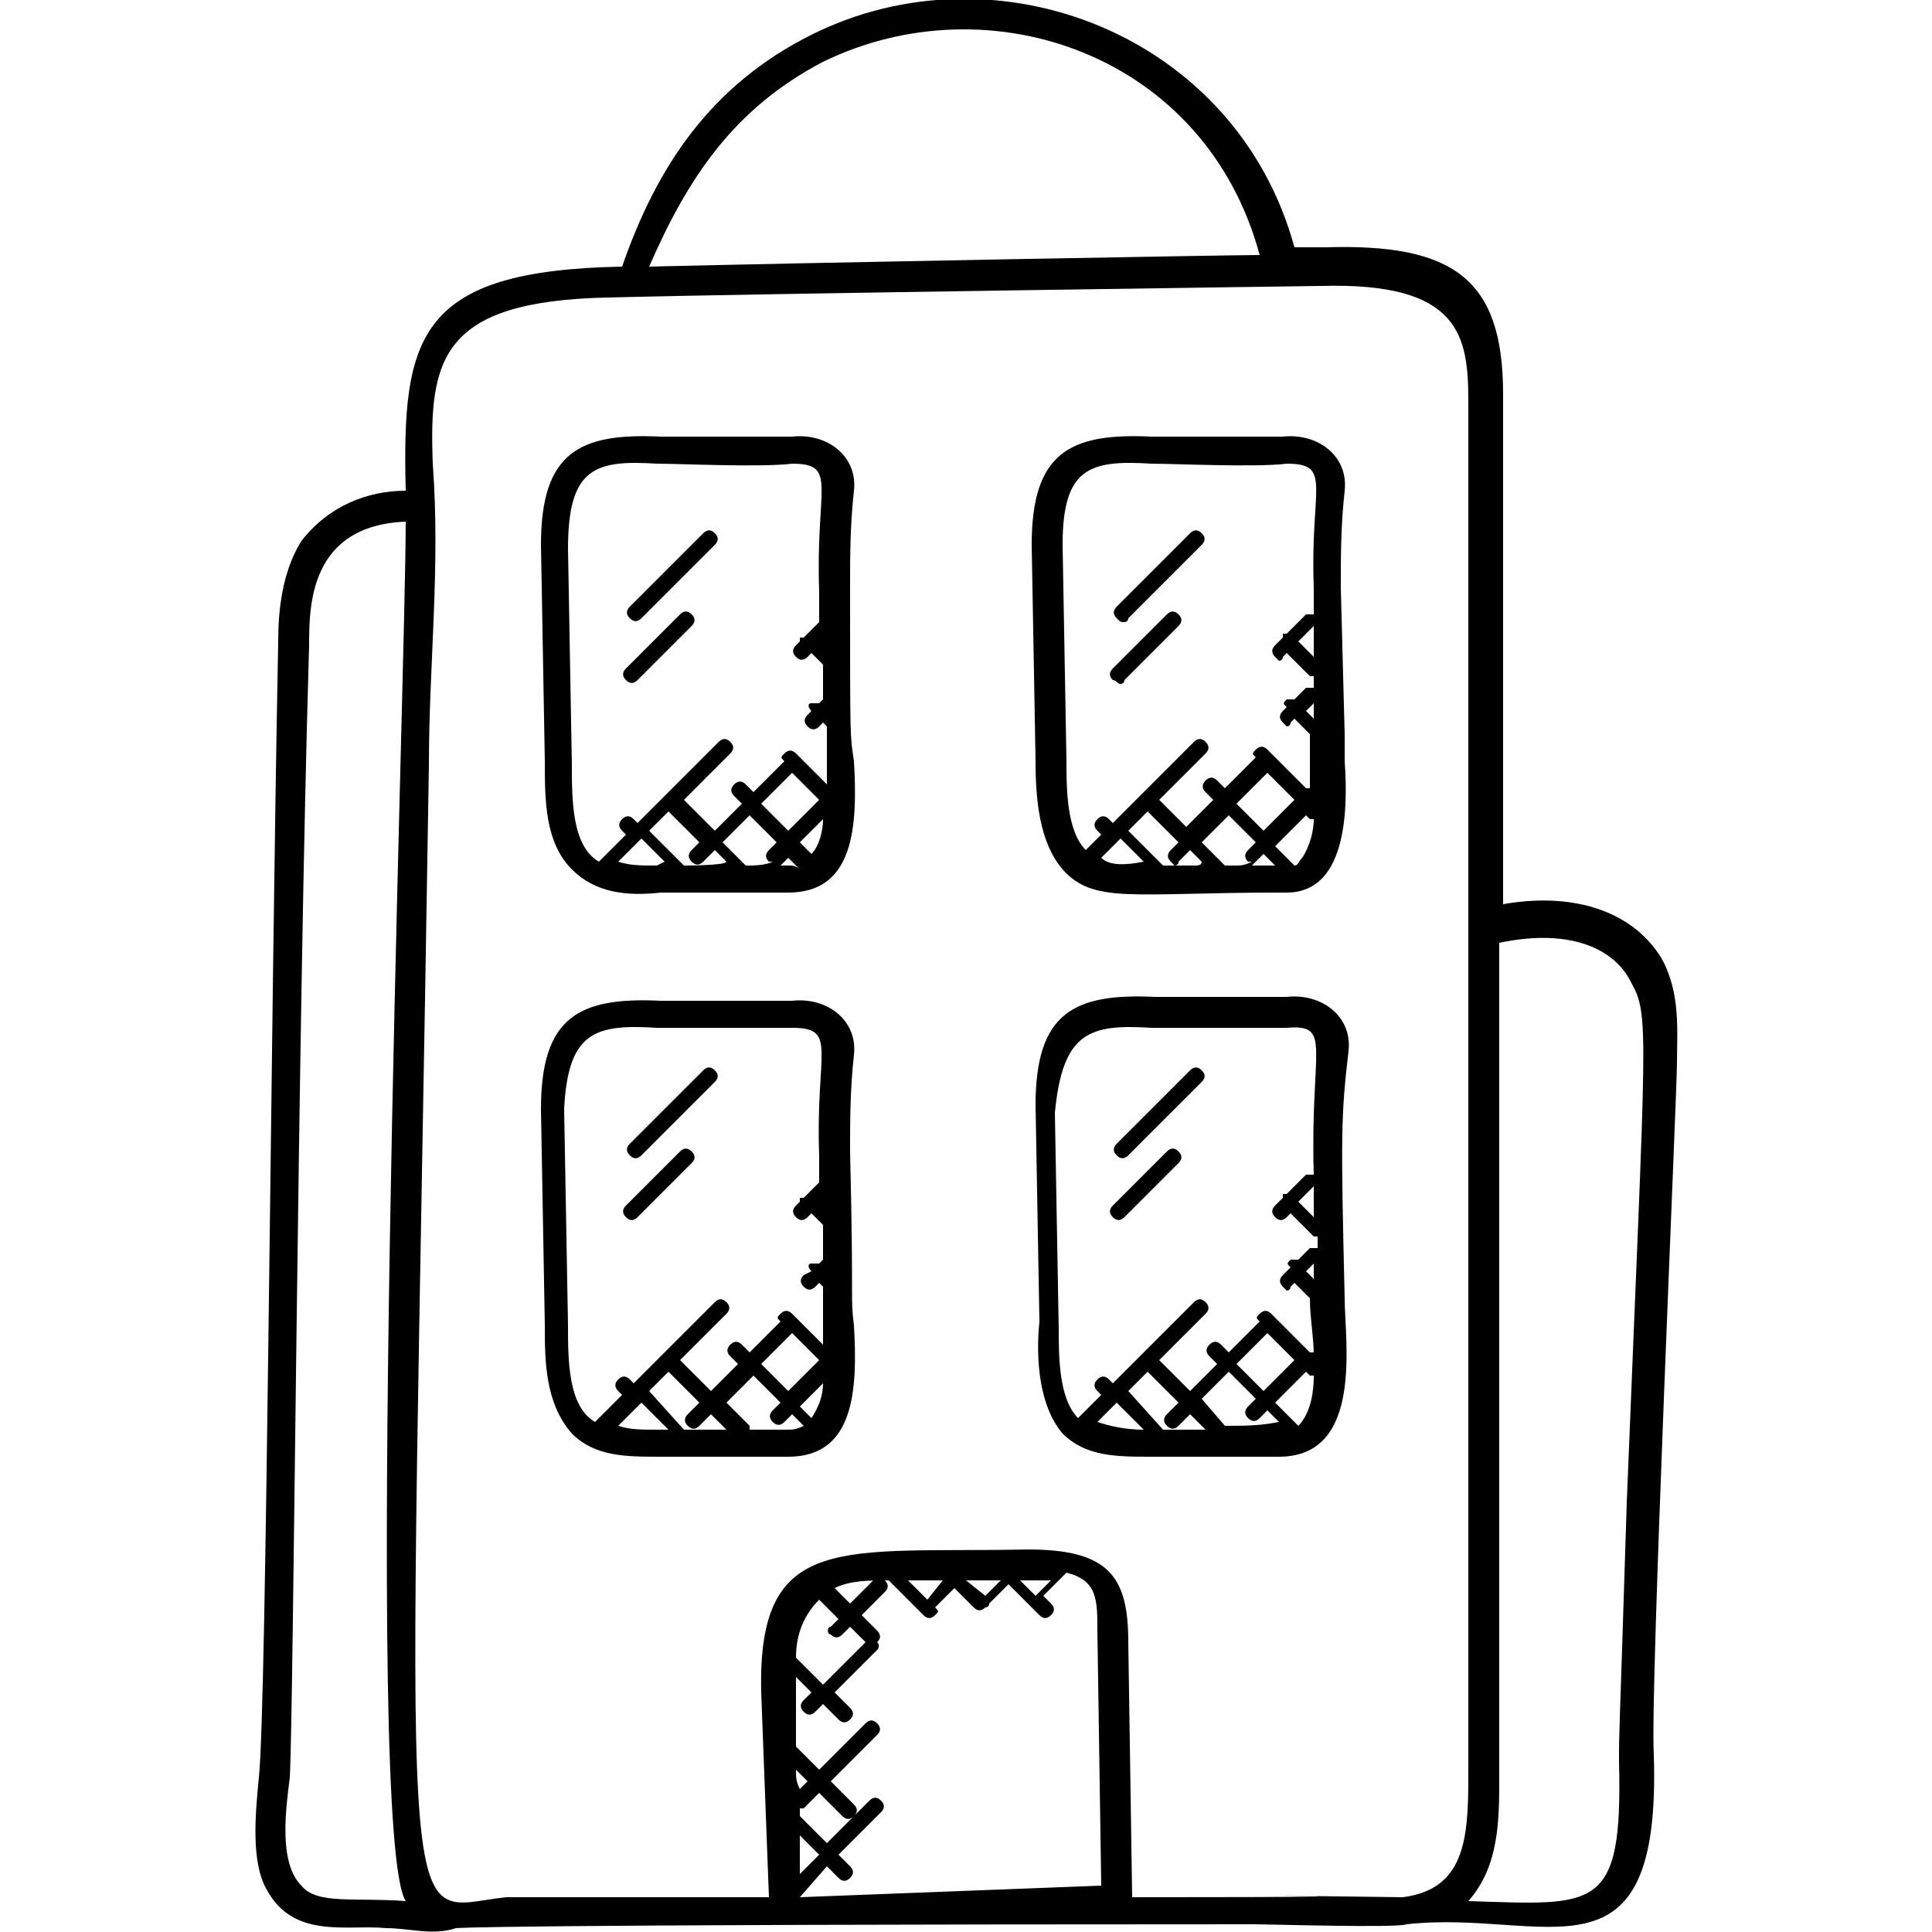
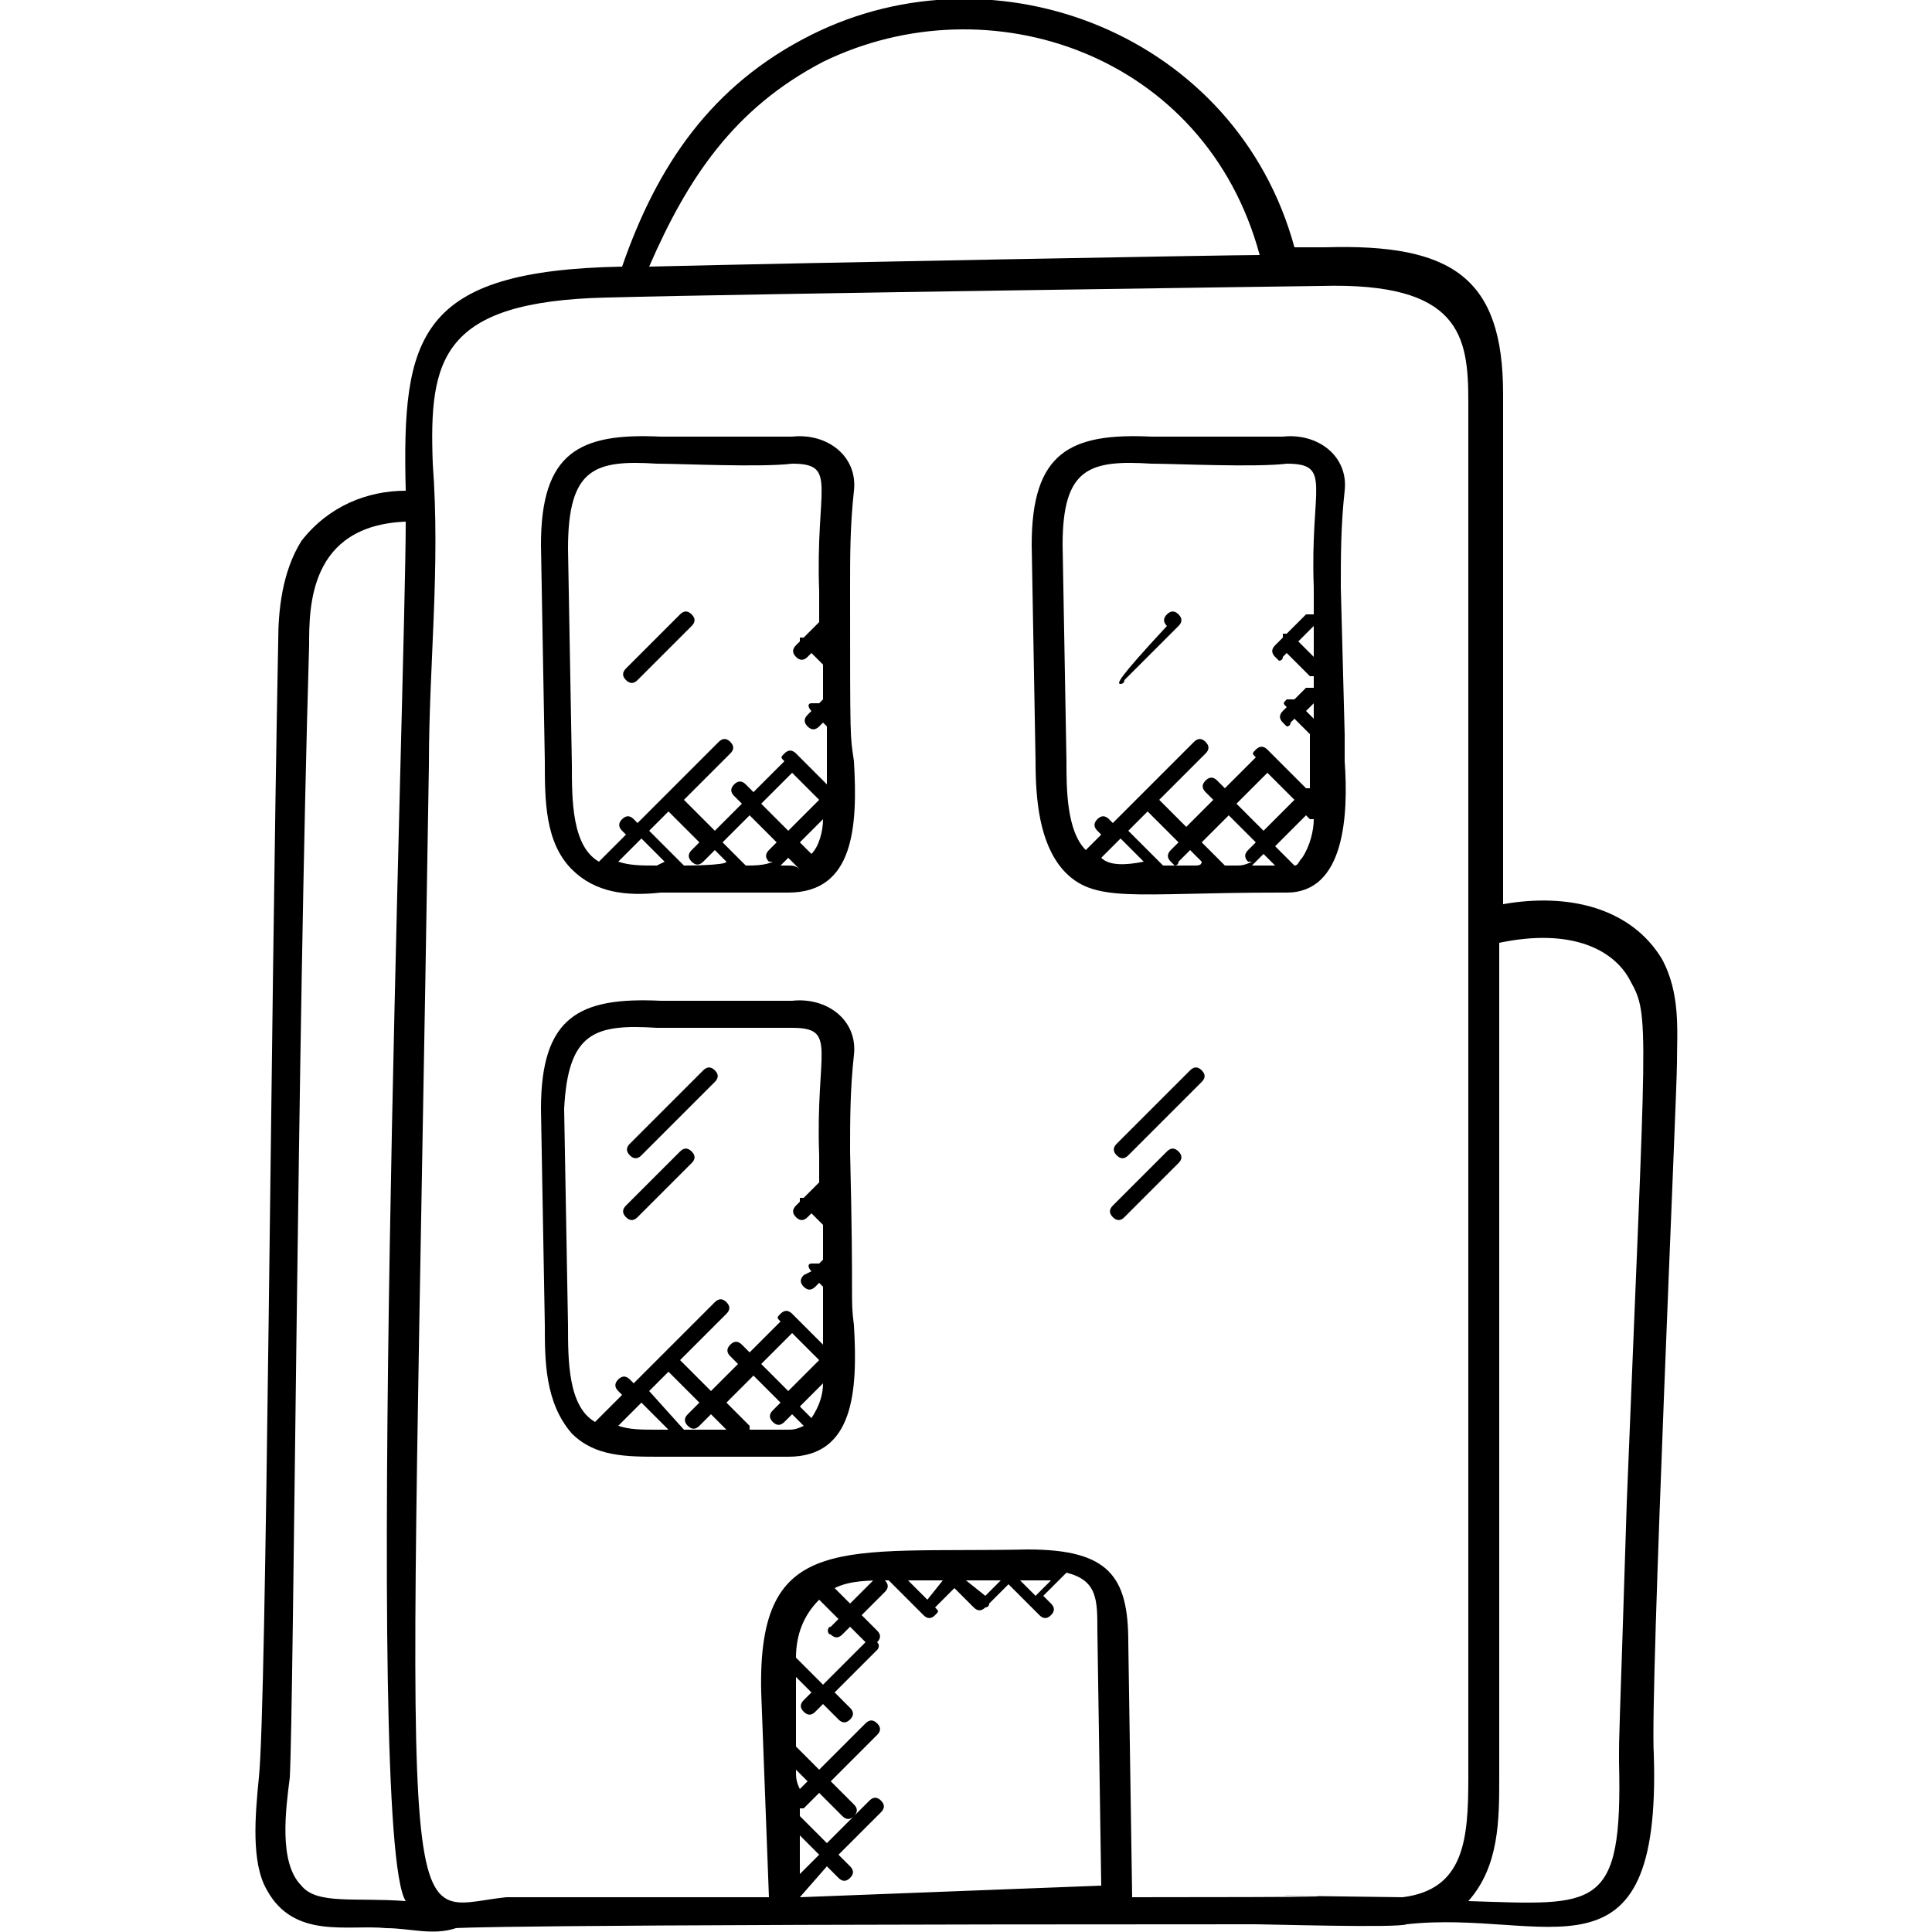
<svg xmlns="http://www.w3.org/2000/svg" version="1.1" id="Layer_1" x="0px" y="0px" viewBox="0 0 50 50" style="enable-background:new 0 0 50 50;" xml:space="preserve">
  <g>
    <path d="M10,49.9c0.6,0,1.2,0.2,1.8,0c0,0,0.6-0.1,20.7-0.1l0,0c0.3,0,3.7,0.1,3.9,0v0h0c3.6-0.4,6.6,1.8,6.4-4.4   c-0.1-1.6,0.6-17.1,0.6-17.9c0-0.8,0.1-1.8-0.4-2.7c-0.8-1.3-2.4-1.7-4.1-1.4c0-4.4,0-8.8,0-13.2v0c0-3-1.3-3.9-4.6-3.8   c-0.3,0-0.5,0-0.8,0C32,0.9,25.8-1.5,21,0.9c-2.6,1.3-4,3.4-4.9,6c-5.3,0.1-5.7,1.8-5.6,5.8c-1,0-2,0.4-2.7,1.3   c-0.5,0.8-0.6,1.8-0.6,2.6C7,26.7,6.9,44.1,6.7,46c-0.1,1-0.2,2.2,0.2,2.9C7.6,50.2,9,49.8,10,49.9L10,49.9z M20.6,45.8l0.3,0.3   l-0.2,0.2C20.6,46.1,20.6,46,20.6,45.8L20.6,45.8z M20.7,47.5l0.5,0.5l-0.5,0.5C20.7,48.2,20.7,47.9,20.7,47.5L20.7,47.5z    M20.7,49.1C20.7,49.1,20.7,49.1,20.7,49.1l0.7-0.8l0.3,0.3c0.1,0.1,0.2,0.1,0.3,0c0.1-0.1,0.1-0.2,0-0.3L21.7,48l1.1-1.1   c0.1-0.1,0.1-0.2,0-0.3s-0.2-0.1-0.3,0l-1.1,1.1L20.7,47c0,0,0,0,0,0c0-0.1,0-0.1,0-0.2c0,0,0.1,0,0.1,0l0.4-0.4l0.6,0.6   c0.1,0.1,0.2,0.1,0.3,0s0.1-0.2,0-0.3l-0.6-0.6l1.2-1.2c0.1-0.1,0.1-0.2,0-0.3s-0.2-0.1-0.3,0l-1.2,1.2l-0.6-0.6c0-0.4,0-1,0-1.4   c0-0.1,0-0.2,0-0.4l0.4,0.4l-0.2,0.2c-0.1,0.1-0.1,0.2,0,0.3c0.1,0.1,0.2,0.1,0.3,0l0.2-0.2l0.4,0.4c0.1,0.1,0.2,0.1,0.3,0   c0.1-0.1,0.1-0.2,0-0.3l-0.4-0.4l1.1-1.1c0,0,0.1-0.1,0-0.2c0,0,0,0,0,0c0.1-0.1,0.1-0.2,0-0.3l-0.4-0.4l0.6-0.6   c0.1-0.1,0.1-0.2,0-0.3s-0.2-0.1-0.3,0l-0.6,0.6l-0.4-0.4c0.4-0.2,0.9-0.2,1.4-0.2l0.9,0.9c0.1,0.1,0.2,0.1,0.3,0   c0.1-0.1,0.1-0.1,0-0.2l0.5-0.5l0.5,0.5c0.1,0.1,0.2,0.1,0.3,0c0,0,0,0,0,0c0,0,0.1,0,0.1-0.1l0.5-0.5l0.8,0.8   c0.1,0.1,0.2,0.1,0.3,0c0.1-0.1,0.1-0.2,0-0.3l-0.2-0.2l0.6-0.6c0.8,0.2,0.8,0.7,0.8,1.5l0.1,6.6L20.7,49.1L20.7,49.1z M21.5,42.3   c0.1,0.1,0.2,0.1,0.3,0l0.2-0.2l0.4,0.4c0,0,0,0,0,0l-1.1,1.1l-0.7-0.7c0-0.6,0.2-1.1,0.6-1.5l0.5,0.5l-0.2,0.2   C21.4,42.1,21.4,42.3,21.5,42.3L21.5,42.3z M23.5,40.9c0.3,0,0.6,0,0.9,0l0,0L24,41.4L23.5,40.9z M25,40.9C25,40.9,25,40.9,25,40.9   c0.3,0,0.6,0,0.9,0l0,0l-0.4,0.4L25,40.9z M26.4,40.9L26.4,40.9c0.1,0,0.2,0,0.3,0c0.2,0,0.3,0,0.5,0l-0.4,0.4L26.4,40.9z M38.8,46   c0-22.2,0-20.5,0-21.6c1.9-0.4,3,0.2,3.4,1c0.5,0.9,0.4,1-0.1,13.5c-0.2,6.4-0.2,5.8-0.2,6.7c0.1,3.9-0.6,3.7-3.9,3.6   C38.8,48.3,38.8,47.1,38.8,46L38.8,46z M21.3,1.6c4.3-2.1,9.9-0.2,11.3,5c-0.8,0-11.7,0.2-15.8,0.3C17.8,4.6,19,2.8,21.3,1.6z    M11.1,19.8c0-2.6,0.3-5.1,0.1-7.8c-0.1-2.7,0.2-4.2,4.5-4.3c3.8-0.1,18.5-0.3,18.5-0.3c3.6-0.1,3.8,1.3,3.8,3c0,4.6,0,9.1,0,13.7   c0,1.1,0-0.8,0,21.9c0,1.6-0.1,2.9-1.7,3.1c-8.2-0.1,3.8,0-7,0l-0.1-6.6c0-1.7-0.5-2.4-2.6-2.4c-4.8,0.1-7-0.5-6.9,3.7   c0,0.1,0.2,5.2,0.2,5.3c-6.7,0-6.1,0-6.8,0C10.2,49.4,10.6,51.5,11.1,19.8L11.1,19.8z M7.5,46C7.6,44.1,7.7,26.7,8,16.7   c0-1,0-3.1,2.5-3.2c0,4-1.1,34,0,35.7c-1.3-0.1-2.3,0.1-2.7-0.4C7.2,48.2,7.4,46.8,7.5,46z" />
    <path d="M14.8,22.5c0.6,0.6,1.4,0.7,2.3,0.6c1.8,0,2.5,0,3.3,0c1.7,0,1.8-1.7,1.7-3.4C22,19,22,19.3,22,15.2c0-0.8,0-1.6,0.1-2.5   c0.1-0.9-0.7-1.5-1.6-1.4c-0.8,0-2.9,0-3.4,0c-2.1-0.1-3.1,0.4-3.1,2.8l0.1,5.6C14.1,20.7,14.1,21.8,14.8,22.5L14.8,22.5z M17,22.4   c-0.4,0-0.7,0-1-0.1l0.6-0.6l0.6,0.6L17,22.4z M17.7,22.4C17.7,22.4,17.7,22.4,17.7,22.4l-0.9-0.9l0.5-0.5l0.8,0.8L17.9,22   c-0.1,0.1-0.1,0.2,0,0.3s0.2,0.1,0.3,0l0.3-0.3l0.3,0.3C18.8,22.4,17.7,22.4,17.7,22.4L17.7,22.4z M19.3,22.4   C19.3,22.4,19.3,22.3,19.3,22.4l-0.6-0.6l0.7-0.7l0.7,0.7l-0.2,0.2c-0.1,0.1-0.1,0.2,0,0.3c0,0,0.1,0,0.1,0   C19.8,22.4,19.5,22.4,19.3,22.4L19.3,22.4z M19.7,20.8l0.8-0.8l0.7,0.7l-0.8,0.8L19.7,20.8z M20.4,22.4c-0.1,0-0.2,0-0.3,0   c0,0,0.1,0,0.1,0l0.2-0.2l0.3,0.3C20.6,22.4,20.5,22.4,20.4,22.4L20.4,22.4z M21,22.1l-0.3-0.3l0.6-0.6   C21.3,21.5,21.2,21.9,21,22.1z M17,12c0.6,0,2.7,0.1,3.5,0c1.2,0,0.6,0.6,0.7,3.3l0,0.8l-0.4,0.4c0,0-0.1,0-0.1,0c0,0,0,0.1,0,0.1   l-0.1,0.1c-0.1,0.1-0.1,0.2,0,0.3s0.2,0.1,0.3,0l0.1-0.1l0.3,0.3l0,0.9l-0.1,0.1c-0.1,0-0.1,0-0.2,0s-0.1,0.1,0,0.2l-0.1,0.1   c-0.1,0.1-0.1,0.2,0,0.3c0.1,0.1,0.2,0.1,0.3,0l0.1-0.1l0.1,0.1c0,0.4,0,0.5,0,1c0,0.2,0,0.3,0,0.5l-0.8-0.8   c-0.1-0.1-0.2-0.1-0.3,0c-0.1,0.1-0.1,0.1,0,0.2l-0.8,0.8l-0.2-0.2c-0.1-0.1-0.2-0.1-0.3,0s-0.1,0.2,0,0.3l0.2,0.2l-0.7,0.7   l-0.8-0.8l1.2-1.2c0.1-0.1,0.1-0.2,0-0.3c-0.1-0.1-0.2-0.1-0.3,0l-2.1,2.1l-0.1-0.1c-0.1-0.1-0.2-0.1-0.3,0c-0.1,0.1-0.1,0.2,0,0.3   l0.1,0.1l-0.7,0.7c-0.7-0.4-0.7-1.6-0.7-2.5l-0.1-5.6C14.7,12.1,15.4,11.9,17,12L17,12z M21.2,16.6L21.2,16.6L21.2,16.6L21.2,16.6z   " />
    <path d="M27.5,22.5c0.8,0.9,1.8,0.6,5.6,0.6l0.1,0c0,0,0.1,0,0.1,0c1.5,0,1.6-2,1.5-3.4c0-0.2,0-0.5,0-0.7l-0.1-3.8   c0-0.8,0-1.6,0.1-2.5c0.1-0.9-0.7-1.5-1.6-1.4c-0.8,0-2.9,0-3.4,0c-2.1-0.1-3.1,0.4-3.1,2.8l0.1,5.6C26.8,20.7,26.9,21.8,27.5,22.5   L27.5,22.5z M28.5,22.2l0.5-0.5l0.6,0.6C29.1,22.4,28.7,22.4,28.5,22.2z M30.9,22.4l-0.8,0c0,0,0,0,0,0l-0.9-0.9l0.5-0.5l0.8,0.8   L30.3,22c-0.1,0.1-0.1,0.2,0,0.3c0,0,0.1,0.1,0.1,0.1c0,0,0.1,0,0.1-0.1l0.3-0.3l0.3,0.3C31.1,22.4,31,22.4,30.9,22.4L30.9,22.4z    M32,22.4c-0.1,0-0.2,0-0.3,0c0,0,0,0,0,0l-0.6-0.6l0.7-0.7l0.7,0.7l-0.2,0.2c-0.1,0.1-0.1,0.2,0,0.3c0,0,0.1,0,0.1,0   C32.2,22.4,32.1,22.4,32,22.4L32,22.4z M32,20.8l0.8-0.8l0.7,0.7l-0.8,0.8L32,20.8z M32.4,22.4C32.5,22.4,32.5,22.4,32.4,22.4   l0.3-0.3l0.3,0.3C32.9,22.4,32.6,22.4,32.4,22.4L32.4,22.4z M33.7,22.2c-0.1,0.1-0.1,0.2-0.2,0.2l-0.5-0.5l0.8-0.8l0.1,0.1   c0,0,0.1,0,0.1,0C34,21.5,33.9,21.9,33.7,22.2z M29.8,12c0.6,0,2.7,0.1,3.5,0c1.2,0,0.6,0.6,0.7,3.2l0,0.7c-0.1,0-0.2,0-0.2,0   l-0.5,0.5c0,0-0.1,0-0.1,0c0,0,0,0.1,0,0.1L33,16.7c-0.1,0.1-0.1,0.2,0,0.3c0,0,0.1,0.1,0.1,0.1s0.1,0,0.1-0.1l0.1-0.1l0.6,0.6   c0,0,0.1,0,0.1,0l0,0.3c-0.1,0-0.1,0-0.2,0l-0.3,0.3c-0.1,0-0.1,0-0.2,0c-0.1,0.1-0.1,0.1,0,0.2l-0.1,0.1c-0.1,0.1-0.1,0.2,0,0.3   c0,0,0.1,0.1,0.1,0.1s0.1,0,0.1-0.1l0.1-0.1l0.4,0.4c0,0,0,0,0,0c0,0.2,0,0.5,0,0.7c0,0.3,0,0.6,0,0.8l0,0c0,0,0,0,0-0.1   c0,0,0,0-0.1,0l-1-1c-0.1-0.1-0.2-0.1-0.3,0c-0.1,0.1-0.1,0.1,0,0.2l-0.8,0.8l-0.2-0.2c-0.1-0.1-0.2-0.1-0.3,0   c-0.1,0.1-0.1,0.2,0,0.3l0.2,0.2l-0.7,0.7L30,20.7l1.2-1.2c0.1-0.1,0.1-0.2,0-0.3c-0.1-0.1-0.2-0.1-0.3,0l-2.1,2.1l-0.1-0.1   c-0.1-0.1-0.2-0.1-0.3,0c-0.1,0.1-0.1,0.2,0,0.3l0.1,0.1L28.1,22c-0.5-0.5-0.5-1.6-0.5-2.3l-0.1-5.6C27.5,12.1,28.2,11.9,29.8,12   L29.8,12z M34,18.6l-0.2-0.2l0.2-0.2L34,18.6z M34,17l-0.4-0.4l0.4-0.4L34,17z" />
    <path d="M14.8,37.1c0.6,0.6,1.4,0.6,2.3,0.6c1.8,0,2.5,0,3.3,0c1.7,0,1.8-1.7,1.7-3.4c-0.1-0.8,0-0.4-0.1-4.5c0-0.8,0-1.6,0.1-2.5   c0.1-0.9-0.7-1.5-1.6-1.4c-0.8,0-2.9,0-3.4,0c-2.1-0.1-3.1,0.4-3.1,2.8l0.1,5.6C14.1,35.2,14.1,36.3,14.8,37.1z M17,37   c-0.4,0-0.7,0-1-0.1l0.6-0.6l0.7,0.7L17,37z M17.7,37C17.7,36.9,17.7,36.9,17.7,37L16.8,36l0.5-0.5l0.8,0.8l-0.3,0.3   c-0.1,0.1-0.1,0.2,0,0.3c0.1,0.1,0.2,0.1,0.3,0l0.3-0.3l0.4,0.4C17.8,37,18.8,37,17.7,37L17.7,37z M20.4,37c-0.3,0-0.7,0-1,0   c0,0,0-0.1,0-0.1l-0.6-0.6l0.7-0.7l0.7,0.7l-0.2,0.2c-0.1,0.1-0.1,0.2,0,0.3s0.2,0.1,0.3,0l0.2-0.2l0.3,0.3   C20.6,37,20.5,37,20.4,37L20.4,37z M19.7,35.3l0.8-0.8l0.7,0.7l-0.8,0.8L19.7,35.3z M21,36.7l-0.3-0.3l0.6-0.6   C21.3,36.1,21.2,36.4,21,36.7z M17,26.6c0.6,0,2.7,0,3.5,0c1.2,0,0.6,0.6,0.7,3.3l0,0.7l-0.4,0.4c0,0-0.1,0-0.1,0c0,0,0,0.1,0,0.1   l-0.1,0.1c-0.1,0.1-0.1,0.2,0,0.3c0.1,0.1,0.2,0.1,0.3,0l0.1-0.1l0.3,0.3l0,0.9l-0.1,0.1c-0.1,0-0.1,0-0.2,0s-0.1,0.1,0,0.2   L20.8,33c-0.1,0.1-0.1,0.2,0,0.3c0.1,0.1,0.2,0.1,0.3,0l0.1-0.1l0.1,0.1c0,0.5,0,0.5,0,1.1c0,0.1,0,0.3,0,0.4L20.5,34   c-0.1-0.1-0.2-0.1-0.3,0c-0.1,0.1-0.1,0.1,0,0.2l-0.8,0.8l-0.2-0.2c-0.1-0.1-0.2-0.1-0.3,0s-0.1,0.2,0,0.3l0.2,0.2L18.4,36   l-0.8-0.8l1.2-1.2c0.1-0.1,0.1-0.2,0-0.3s-0.2-0.1-0.3,0l-2.1,2.1l-0.1-0.1c-0.1-0.1-0.2-0.1-0.3,0s-0.1,0.2,0,0.3l0.1,0.1   l-0.7,0.7c-0.7-0.4-0.7-1.6-0.7-2.5l-0.1-5.6C14.7,26.7,15.4,26.5,17,26.6L17,26.6z M21.2,31.2L21.2,31.2L21.2,31.2L21.2,31.2z" />
-     <path d="M27.5,37.1c0.6,0.6,1.4,0.6,2.3,0.6c1.8,0,2.5,0,3.3,0c2.2,0,1.7-3,1.7-4.1c-0.1-4.2-0.1-4.7,0.1-6.4   c0.1-0.9-0.7-1.5-1.6-1.4c-0.8,0-2.9,0-3.4,0c-2.1-0.1-3.1,0.4-3.1,2.8l0.1,5.6C26.8,35.2,26.9,36.4,27.5,37.1L27.5,37.1z    M28.4,36.8l0.5-0.5l0.7,0.7C29.1,37,28.7,36.9,28.4,36.8L28.4,36.8z M30.1,37C30.1,36.9,30.1,36.9,30.1,37L29.2,36l0.5-0.5   l0.8,0.8l-0.3,0.3c-0.1,0.1-0.1,0.2,0,0.3s0.2,0.1,0.3,0l0.3-0.3l0.4,0.4C31.2,37,30.1,37,30.1,37z M31.7,36.9   C31.7,36.9,31.7,36.9,31.7,36.9l-0.6-0.7l0.7-0.7l0.7,0.7l-0.2,0.2c-0.1,0.1-0.1,0.2,0,0.3c0.1,0.1,0.2,0.1,0.3,0l0.2-0.2l0.3,0.3   C32.6,36.9,32.2,36.9,31.7,36.9L31.7,36.9z M32,35.3l0.8-0.8l0.7,0.7l-0.8,0.8L32,35.3z M33.6,36.9l-0.6-0.6l0.8-0.8l0.1,0.1   c0,0,0.1,0,0.1,0C34,36.3,33.8,36.7,33.6,36.9z M29.8,26.6c0.6,0,2.7,0,3.5,0c1.2-0.1,0.6,0.5,0.7,3.8c-0.1,0-0.2,0-0.2,0l-0.5,0.5   c0,0-0.1,0-0.1,0c0,0,0,0.1,0,0.1L33,31.2c-0.1,0.1-0.1,0.2,0,0.3c0.1,0.1,0.2,0.1,0.3,0l0.1-0.1l0.6,0.6c0,0,0.1,0,0.1,0l0,0.3   c-0.1,0-0.1,0-0.2,0l-0.3,0.3c-0.1,0-0.1,0-0.2,0c-0.1,0.1-0.1,0.1,0,0.2L33.2,33c-0.1,0.1-0.1,0.2,0,0.3c0,0,0.1,0.1,0.1,0.1   c0,0,0.1,0,0.1-0.1l0.1-0.1l0.4,0.4c0,0,0,0,0,0c0,0.5,0.1,1,0.1,1.5l0,0c0,0,0,0,0-0.1c0,0,0,0-0.1,0l-1-1c-0.1-0.1-0.2-0.1-0.3,0   c-0.1,0.1-0.1,0.1,0,0.2l-0.8,0.8l-0.2-0.2c-0.1-0.1-0.2-0.1-0.3,0c-0.1,0.1-0.1,0.2,0,0.3l0.2,0.2L30.8,36L30,35.2l1.2-1.2   c0.1-0.1,0.1-0.2,0-0.3c-0.1-0.1-0.2-0.1-0.3,0l-2.1,2.1l-0.1-0.1c-0.1-0.1-0.2-0.1-0.3,0c-0.1,0.1-0.1,0.2,0,0.3l0.1,0.1l-0.6,0.6   c-0.5-0.5-0.5-1.6-0.5-2.3l-0.1-5.6C27.5,26.7,28.2,26.5,29.8,26.6L29.8,26.6z M34,33.1l-0.2-0.2l0.2-0.2L34,33.1z M34,31.5   l-0.4-0.4l0.4-0.4L34,31.5z" />
-     <path d="M16.6,16l1.9-1.9c0.1-0.1,0.1-0.2,0-0.3s-0.2-0.1-0.3,0l-1.9,1.9c-0.1,0.1-0.1,0.2,0,0.3S16.5,16.1,16.6,16z" />
    <path d="M16.5,17.6l1.4-1.4c0.1-0.1,0.1-0.2,0-0.3c-0.1-0.1-0.2-0.1-0.3,0l-1.4,1.4c-0.1,0.1-0.1,0.2,0,0.3   C16.3,17.7,16.4,17.7,16.5,17.6z" />
-     <path d="M29.1,16.1c0,0,0.1,0,0.1-0.1l1.9-1.9c0.1-0.1,0.1-0.2,0-0.3c-0.1-0.1-0.2-0.1-0.3,0l-1.9,1.9c-0.1,0.1-0.1,0.2,0,0.3   C29,16.1,29,16.1,29.1,16.1L29.1,16.1z" />
-     <path d="M29,17.7c0,0,0.1,0,0.1-0.1l1.4-1.4c0.1-0.1,0.1-0.2,0-0.3c-0.1-0.1-0.2-0.1-0.3,0l-1.4,1.4c-0.1,0.1-0.1,0.2,0,0.3   C28.9,17.6,28.9,17.7,29,17.7L29,17.7z" />
+     <path d="M29,17.7c0,0,0.1,0,0.1-0.1l1.4-1.4c0.1-0.1,0.1-0.2,0-0.3c-0.1-0.1-0.2-0.1-0.3,0c-0.1,0.1-0.1,0.2,0,0.3   C28.9,17.6,28.9,17.7,29,17.7L29,17.7z" />
    <path d="M16.6,29.9l1.9-1.9c0.1-0.1,0.1-0.2,0-0.3s-0.2-0.1-0.3,0l-1.9,1.9c-0.1,0.1-0.1,0.2,0,0.3C16.4,30,16.5,30,16.6,29.9z" />
    <path d="M16.5,31.5l1.4-1.4c0.1-0.1,0.1-0.2,0-0.3s-0.2-0.1-0.3,0l-1.4,1.4c-0.1,0.1-0.1,0.2,0,0.3C16.3,31.6,16.4,31.6,16.5,31.5z   " />
    <path d="M29.2,29.9l1.9-1.9c0.1-0.1,0.1-0.2,0-0.3s-0.2-0.1-0.3,0l-1.9,1.9c-0.1,0.1-0.1,0.2,0,0.3C29,30,29.1,30,29.2,29.9z" />
    <path d="M29.1,31.5l1.4-1.4c0.1-0.1,0.1-0.2,0-0.3c-0.1-0.1-0.2-0.1-0.3,0l-1.4,1.4c-0.1,0.1-0.1,0.2,0,0.3   C28.9,31.6,29,31.6,29.1,31.5z" />
  </g>
</svg>